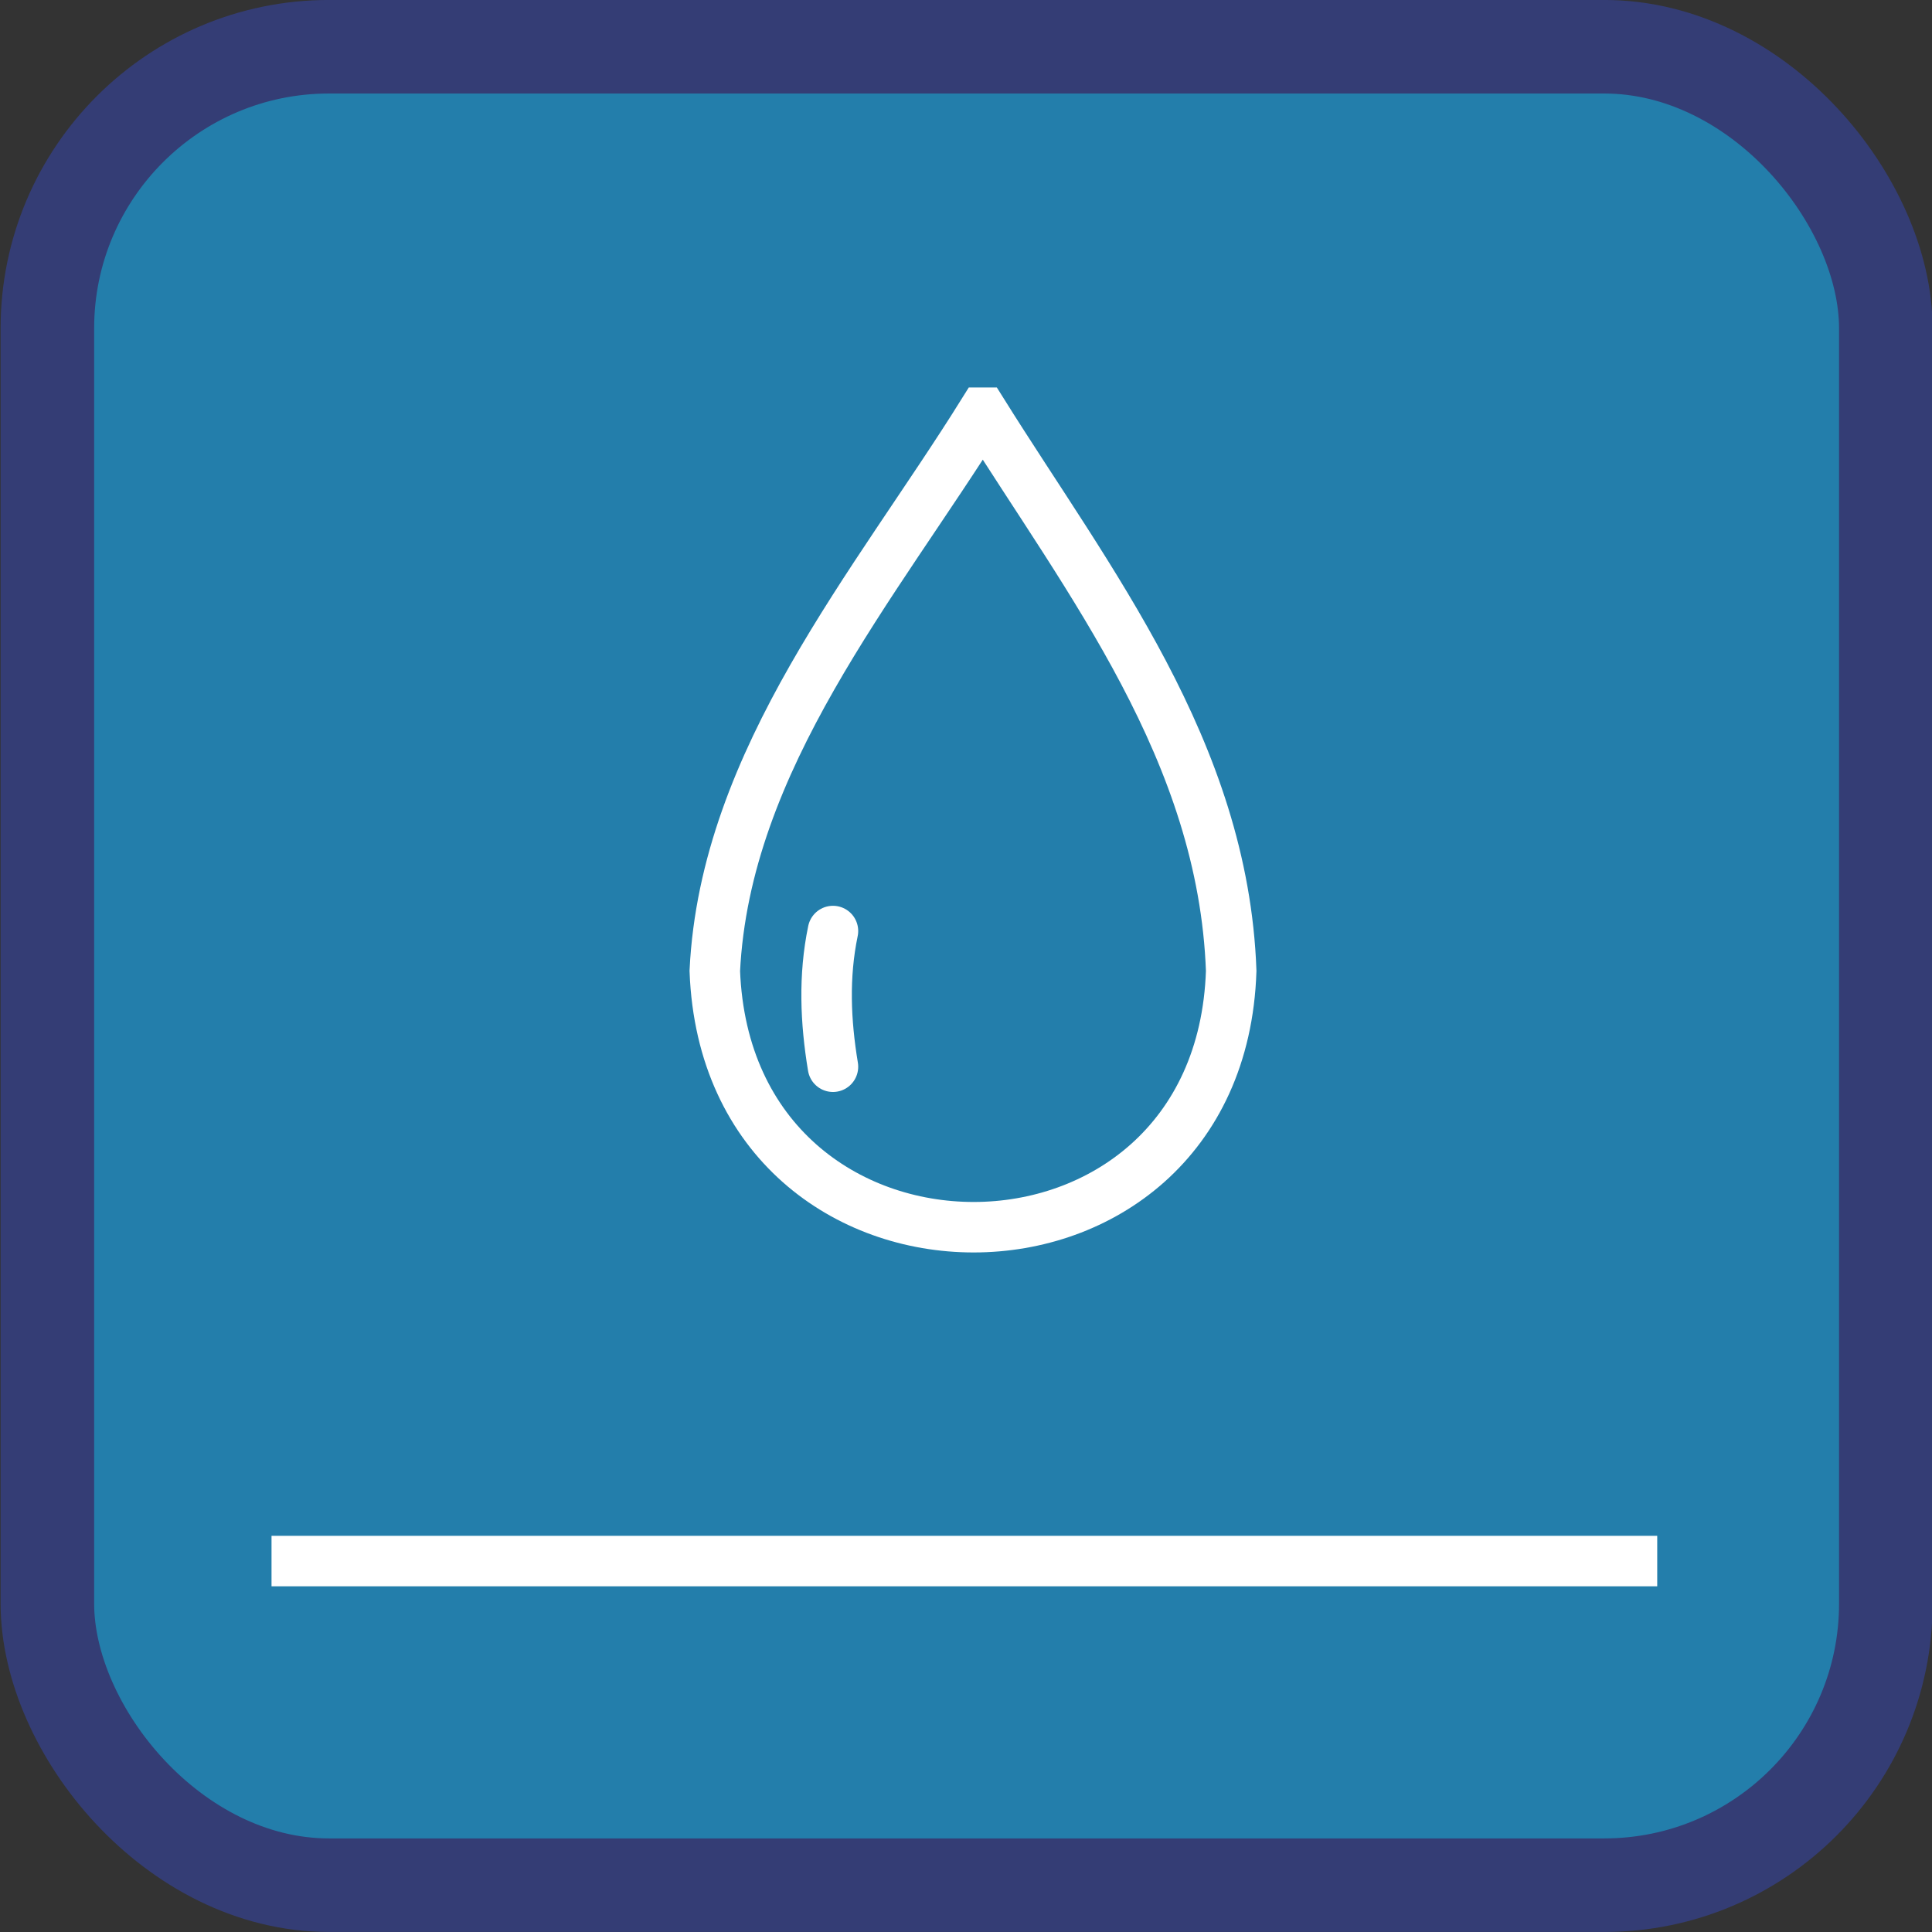
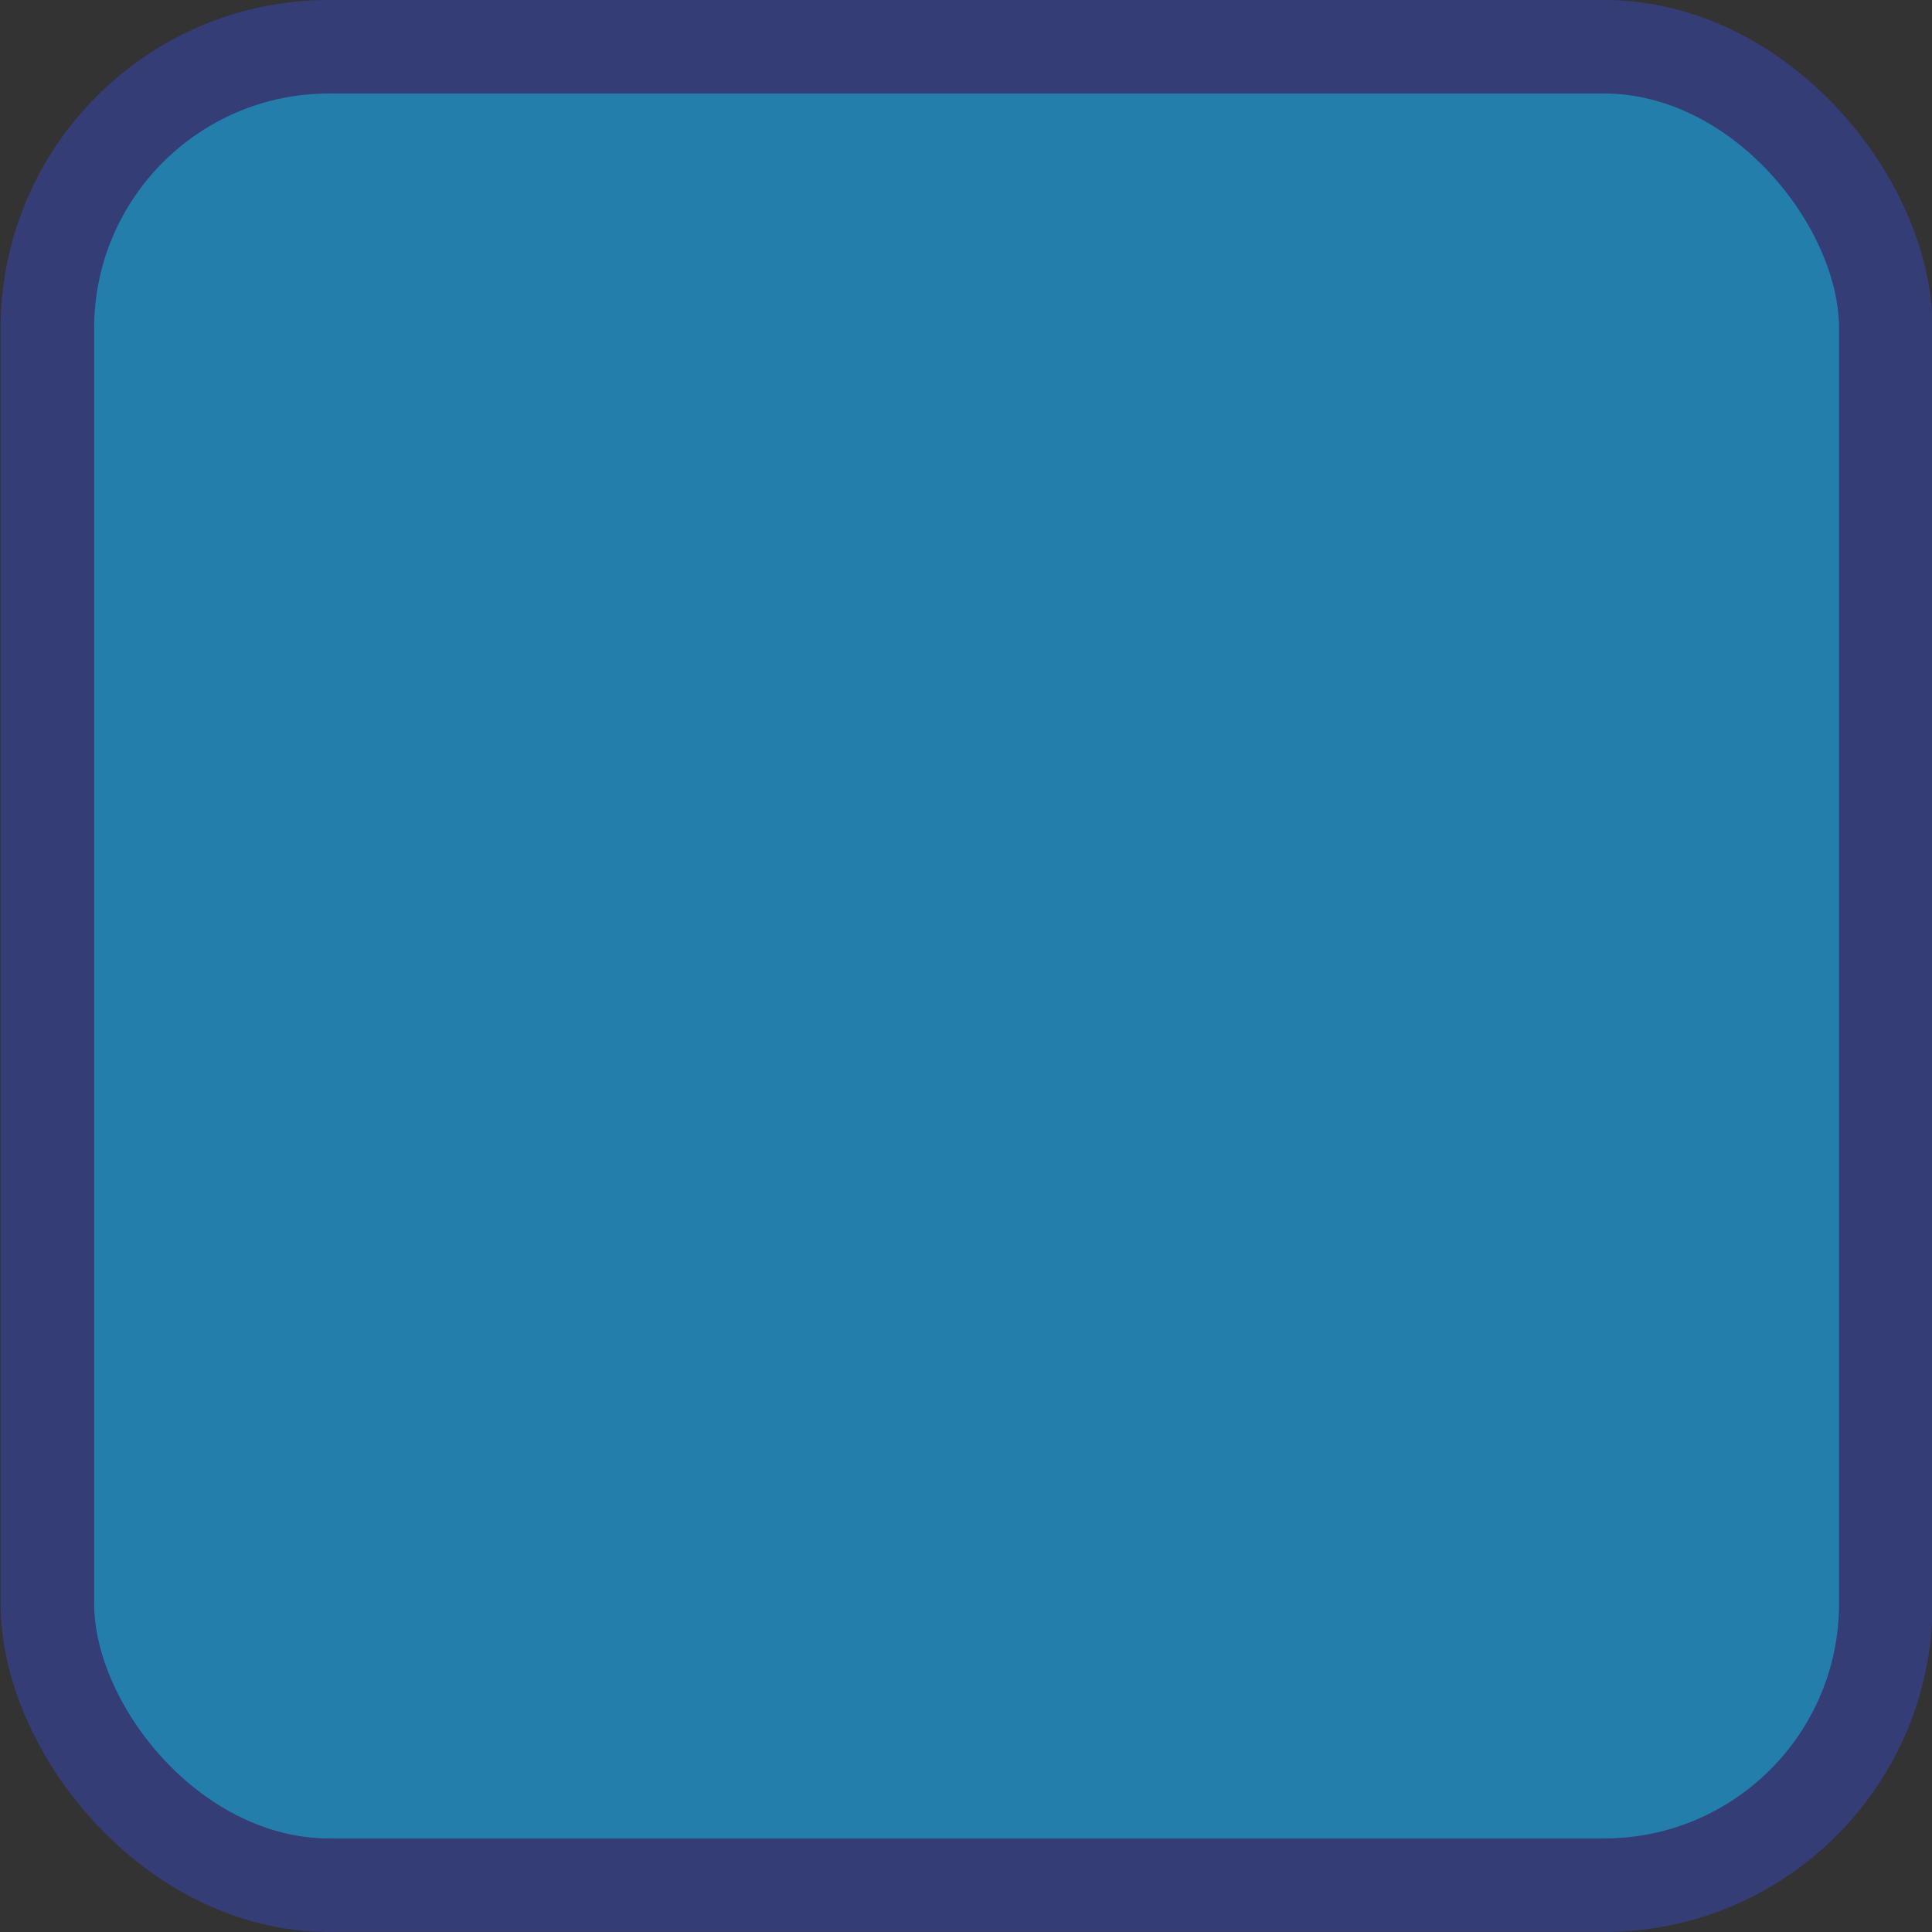
<svg xmlns="http://www.w3.org/2000/svg" id="svg1" width="27.323mm" height="27.323mm" version="1.1" viewBox="0 0 27.323 27.323">
  <rect x="0" y="0" width="27.323" height="27.323" fill="#333333" stroke="none" />
  <g id="layer1" transform="translate(-297.09 -45.773)">
    <g id="aqua">
      <rect id="rect4-1-6-4-8-9-8" x="297.76" y="46.434" width="26" height="26" ry="3.983" fill="#237eab" stroke="#343d75" stroke-linecap="round" stroke-linejoin="round" stroke-miterlimit="0" stroke-width="1.323" style="paint-order:fill markers stroke" />
      <g id="g89" transform="translate(-.91 -54.88)" fill="none" stroke="#fff" stroke-width=".714">
-         <path id="path77" d="m301.84 122.73h19.597" />
-         <path id="path78" d="m311.9 106.49c1.492 2.384 3.4 4.787 3.512 7.894-0.159 4.832-7.119 4.834-7.303 2e-5 0.146-2.993 2.271-5.459 3.79-7.894z" />
-         <path id="path79" d="m309.78 113.82c-0.133 0.64-0.106 1.279 0 1.919" stroke-linecap="round" stroke-linejoin="round" />
+         <path id="path78" d="m311.9 106.49z" />
      </g>
    </g>
  </g>
</svg>